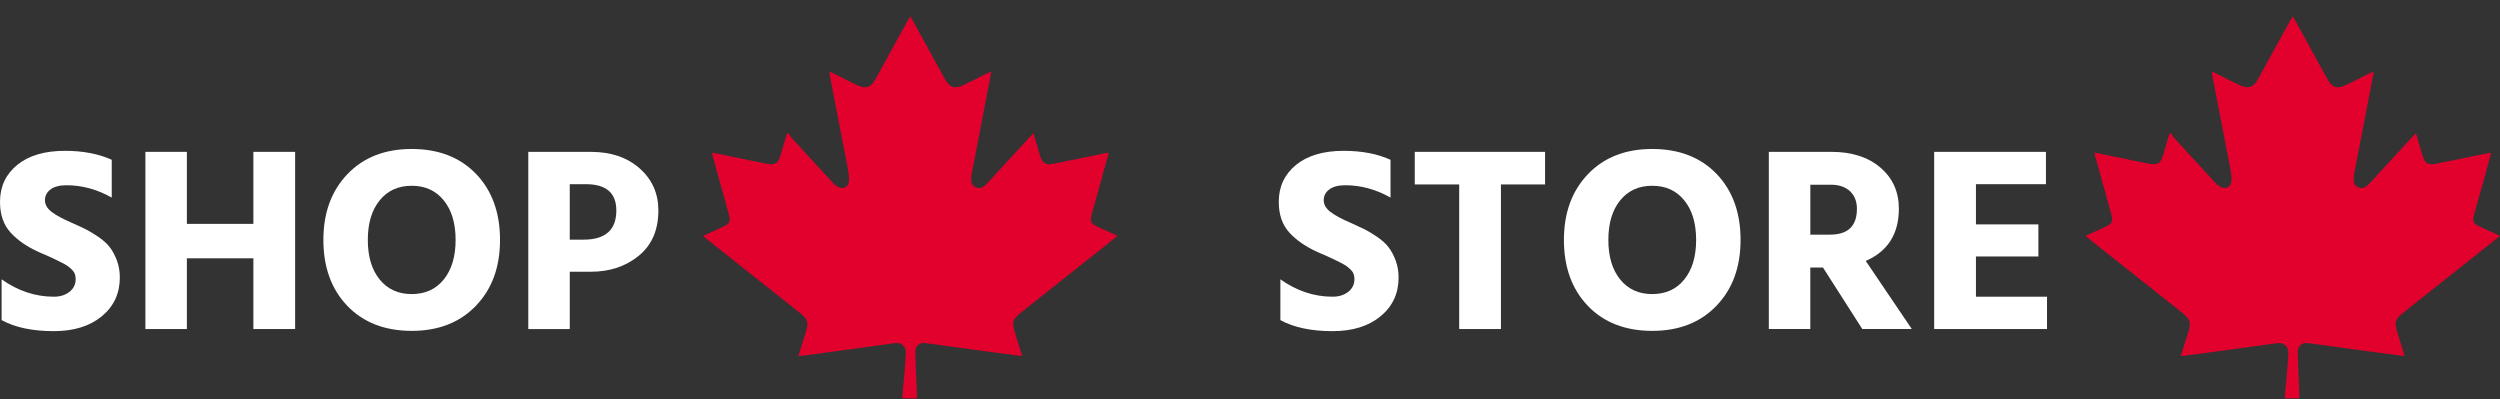
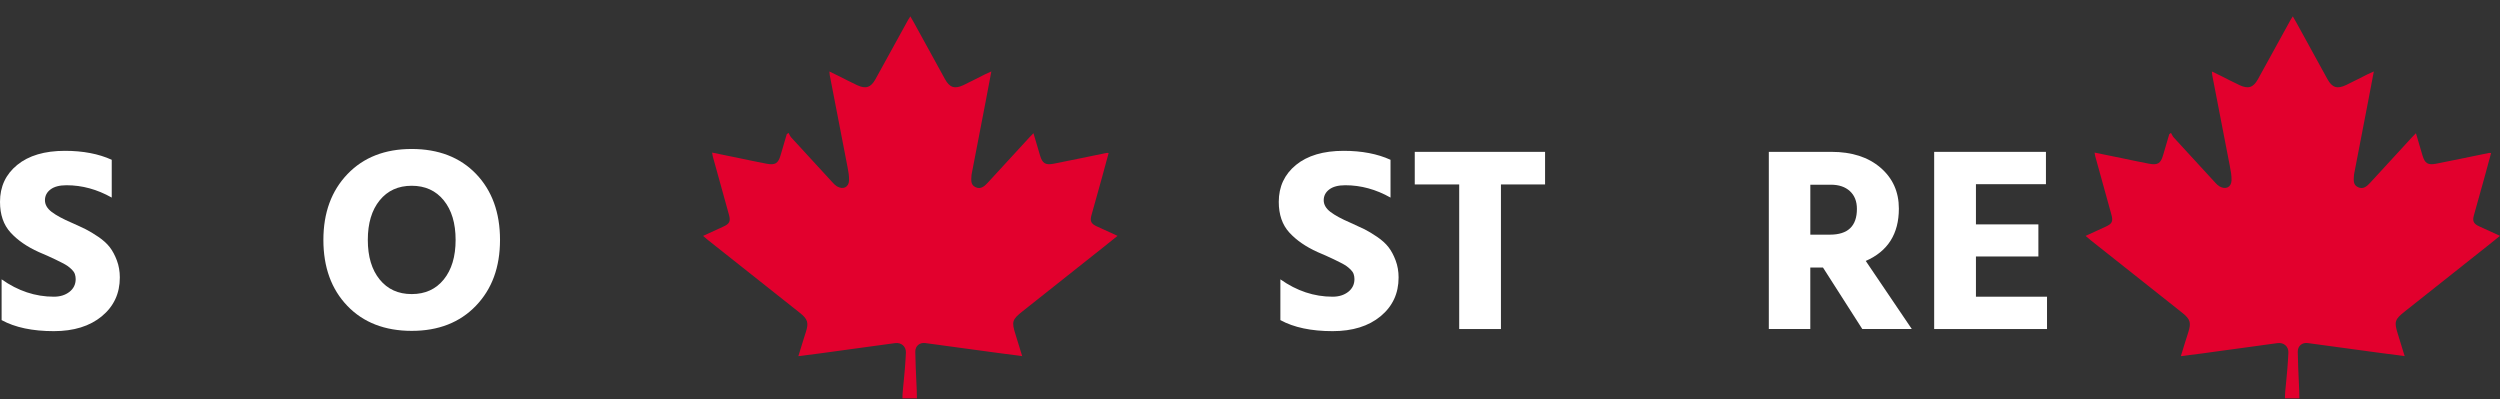
<svg xmlns="http://www.w3.org/2000/svg" width="144" height="23" viewBox="0 0 144 23" fill="none">
  <rect x="0" y="0" width="144" height="23" fill="#333333" stroke="none" />
  <path d="M6.436 9.201V11.381C5.598 10.907 4.73 10.67 3.831 10.67C3.427 10.67 3.12 10.751 2.908 10.913C2.695 11.074 2.589 11.282 2.589 11.533C2.589 11.784 2.718 12.01 2.977 12.207C3.235 12.404 3.622 12.613 4.141 12.836C4.46 12.978 4.727 13.101 4.939 13.206C5.151 13.313 5.394 13.459 5.669 13.645C5.942 13.832 6.159 14.028 6.32 14.235C6.481 14.443 6.617 14.697 6.731 15C6.845 15.303 6.902 15.632 6.902 15.984C6.902 16.902 6.556 17.647 5.863 18.218C5.17 18.789 4.249 19.074 3.101 19.074C1.871 19.074 0.868 18.862 0.093 18.438V16.09C1.033 16.756 2.036 17.09 3.101 17.09C3.463 17.09 3.763 16.996 4.002 16.81C4.239 16.623 4.359 16.378 4.359 16.076C4.359 15.975 4.343 15.879 4.313 15.788C4.282 15.697 4.224 15.612 4.142 15.531C4.059 15.45 3.98 15.382 3.902 15.327C3.824 15.271 3.711 15.206 3.56 15.13C3.41 15.054 3.284 14.99 3.18 14.941C3.077 14.891 2.923 14.82 2.722 14.729C2.521 14.638 2.358 14.567 2.233 14.518C1.56 14.215 1.02 13.842 0.612 13.398C0.204 12.954 0 12.363 0 11.627C0 10.748 0.33 10.04 0.993 9.499C1.654 8.96 2.57 8.688 3.738 8.688C4.783 8.688 5.682 8.86 6.437 9.204" fill="white" />
-   <path d="M14.595 8.747H16.999V18.952H14.595V14.878H10.764V18.952H8.375V8.747H10.764V12.895H14.595V8.747Z" fill="white" />
  <path d="M18.627 13.819C18.627 12.255 19.09 10.991 20.015 10.027C20.94 9.063 22.173 8.581 23.714 8.581C25.256 8.581 26.5 9.06 27.421 10.018C28.341 10.978 28.801 12.244 28.801 13.819C28.801 15.395 28.338 16.648 27.413 17.612C26.487 18.576 25.254 19.058 23.714 19.058C22.174 19.058 20.927 18.578 20.008 17.619C19.087 16.66 18.627 15.393 18.627 13.818M21.869 11.54C21.413 12.101 21.186 12.86 21.186 13.819C21.186 14.779 21.413 15.538 21.869 16.099C22.324 16.66 22.939 16.939 23.714 16.939C24.49 16.939 25.105 16.66 25.56 16.099C26.014 15.538 26.243 14.779 26.243 13.819C26.243 12.86 26.015 12.101 25.56 11.54C25.105 10.979 24.489 10.7 23.714 10.7C22.94 10.7 22.324 10.979 21.869 11.54Z" fill="white" />
-   <path d="M30.431 8.747H34.029C35.187 8.747 36.126 9.065 36.844 9.7C37.563 10.336 37.922 11.144 37.922 12.123C37.922 13.245 37.547 14.112 36.797 14.728C36.048 15.344 35.124 15.652 34.029 15.652H32.819V18.953H30.43V8.747H30.431ZM32.819 13.804H33.609C34.871 13.804 35.501 13.243 35.501 12.123C35.501 11.114 34.916 10.609 33.748 10.609H32.818V13.804H32.819Z" fill="white" />
  <path d="M80.094 9.201V11.381C79.257 10.907 78.388 10.67 77.488 10.67C77.084 10.67 76.777 10.751 76.565 10.913C76.352 11.074 76.246 11.282 76.246 11.533C76.246 11.784 76.375 12.01 76.634 12.207C76.892 12.404 77.279 12.613 77.798 12.836C78.118 12.978 78.384 13.101 78.597 13.206C78.808 13.313 79.051 13.459 79.326 13.645C79.599 13.832 79.817 14.028 79.977 14.235C80.138 14.443 80.274 14.697 80.388 15C80.502 15.303 80.559 15.632 80.559 15.984C80.559 16.902 80.213 17.647 79.52 18.218C78.827 18.789 77.906 19.074 76.758 19.074C75.528 19.074 74.525 18.862 73.75 18.438V16.09C74.69 16.756 75.693 17.09 76.758 17.09C77.12 17.09 77.42 16.996 77.659 16.81C77.896 16.623 78.016 16.378 78.016 16.076C78.016 15.975 78 15.879 77.97 15.788C77.939 15.697 77.882 15.612 77.799 15.531C77.717 15.45 77.637 15.382 77.559 15.327C77.481 15.271 77.368 15.206 77.217 15.13C77.067 15.054 76.941 14.99 76.837 14.941C76.734 14.891 76.581 14.82 76.379 14.729C76.178 14.638 76.015 14.567 75.89 14.518C75.219 14.215 74.677 13.842 74.269 13.398C73.861 12.954 73.657 12.363 73.657 11.627C73.657 10.748 73.989 10.04 74.65 9.499C75.311 8.96 76.227 8.688 77.395 8.688C78.44 8.688 79.339 8.86 80.094 9.204" fill="white" />
  <path d="M88.996 8.747V10.624H86.454V18.952H84.05V10.624H81.49V8.747H88.996Z" fill="white" />
-   <path d="M90.082 13.819C90.082 12.255 90.545 10.991 91.47 10.027C92.394 9.063 93.627 8.581 95.169 8.581C96.71 8.581 97.955 9.06 98.875 10.018C99.796 10.978 100.256 12.244 100.256 13.819C100.256 15.395 99.793 16.648 98.868 17.612C97.942 18.576 96.71 19.058 95.169 19.058C93.627 19.058 92.381 18.578 91.462 17.619C90.542 16.66 90.082 15.393 90.082 13.818M93.324 11.54C92.868 12.101 92.641 12.86 92.641 13.819C92.641 14.779 92.868 15.538 93.324 16.099C93.778 16.66 94.393 16.939 95.169 16.939C95.945 16.939 96.56 16.66 97.014 16.099C97.469 15.538 97.697 14.779 97.697 13.819C97.697 12.86 97.47 12.101 97.014 11.54C96.56 10.979 95.945 10.7 95.169 10.7C94.393 10.7 93.778 10.979 93.324 11.54Z" fill="white" />
  <path d="M107.268 18.952L105.003 15.409H104.273V18.952H101.884V8.747H105.498C106.666 8.747 107.605 9.049 108.313 9.655C109.02 10.261 109.375 11.047 109.375 12.017C109.375 13.47 108.74 14.475 107.467 15.03L110.12 18.952H107.266H107.268ZM104.275 10.639V13.516H105.407C106.44 13.516 106.958 13.022 106.958 12.031C106.958 11.597 106.823 11.256 106.554 11.009C106.285 10.762 105.919 10.639 105.453 10.639H104.273H104.275Z" fill="white" />
  <path d="M113.814 17.09H117.908V18.952H111.408V8.747H117.846V10.609H113.814V12.925H117.411V14.773H113.814V17.09Z" fill="white" />
  <path d="M52.813 22.943H51.98C51.98 22.405 52.115 21.716 52.18 20.317C52.196 19.959 51.917 19.712 51.548 19.764C50.089 19.961 48.632 20.164 47.173 20.363C46.791 20.415 46.409 20.46 45.986 20.514C46.136 20.03 46.268 19.585 46.411 19.145C46.588 18.6 46.535 18.388 46.079 18.026C44.319 16.628 42.555 15.234 40.793 13.838C40.702 13.765 40.614 13.687 40.498 13.588C40.903 13.402 41.278 13.225 41.656 13.056C42.022 12.892 42.094 12.755 41.987 12.367C41.676 11.243 41.364 10.118 41.052 8.993C41.038 8.941 41.033 8.886 41.018 8.789C41.572 8.903 42.093 9.009 42.614 9.116C43.131 9.222 43.644 9.336 44.162 9.431C44.649 9.521 44.819 9.414 44.956 8.961C45.079 8.552 45.197 8.14 45.317 7.73C45.351 7.705 45.384 7.679 45.417 7.654C45.469 7.743 45.508 7.844 45.576 7.919C46.378 8.796 47.183 9.67 47.989 10.545C48.054 10.616 48.128 10.685 48.212 10.735C48.563 10.942 48.894 10.787 48.905 10.389C48.914 10.13 48.864 9.866 48.815 9.609C48.477 7.844 48.132 6.08 47.791 4.315C47.782 4.27 47.782 4.223 47.773 4.117C47.967 4.212 48.122 4.285 48.276 4.362C48.639 4.542 48.999 4.733 49.367 4.904C49.866 5.138 50.161 5.043 50.423 4.568C51.051 3.431 51.675 2.293 52.303 1.154C52.335 1.098 52.373 1.044 52.436 0.943C52.526 1.099 52.598 1.221 52.666 1.345C53.254 2.415 53.84 3.485 54.429 4.555C54.7 5.048 54.992 5.143 55.507 4.897C55.918 4.701 56.322 4.488 56.73 4.285C56.834 4.233 56.943 4.188 57.102 4.115C56.986 4.727 56.881 5.286 56.774 5.845C56.506 7.239 56.235 8.632 55.968 10.024C55.965 10.044 55.96 10.062 55.959 10.082C55.946 10.343 55.886 10.639 56.186 10.78C56.494 10.927 56.71 10.725 56.904 10.514C57.694 9.652 58.486 8.792 59.277 7.932C59.348 7.854 59.425 7.78 59.528 7.673C59.664 8.135 59.785 8.555 59.911 8.972C60.043 9.406 60.219 9.521 60.685 9.431C61.7 9.232 62.71 9.019 63.723 8.812C63.751 8.806 63.78 8.812 63.858 8.812C63.729 9.29 63.605 9.753 63.477 10.214C63.275 10.945 63.066 11.675 62.865 12.406C62.771 12.749 62.855 12.897 63.192 13.047C63.571 13.216 63.948 13.392 64.37 13.585C64.092 13.808 63.843 14.009 63.594 14.208C62.034 15.446 60.474 16.683 58.913 17.92C58.296 18.408 58.26 18.523 58.494 19.265C58.62 19.663 58.74 20.063 58.878 20.513C58.329 20.441 57.811 20.374 57.295 20.304C55.965 20.124 54.635 19.939 53.303 19.761C52.97 19.715 52.716 19.928 52.721 20.265C52.746 21.596 52.814 22.311 52.814 22.942" fill="#E2002D" />
  <path d="M132.444 22.943H131.612C131.612 22.405 131.746 21.716 131.811 20.317C131.827 19.959 131.548 19.712 131.179 19.764C129.72 19.961 128.263 20.164 126.804 20.363C126.422 20.415 126.038 20.46 125.617 20.514C125.768 20.03 125.899 19.585 126.043 19.145C126.219 18.6 126.166 18.388 125.71 18.026C123.95 16.628 122.186 15.234 120.425 13.838C120.333 13.765 120.245 13.687 120.129 13.588C120.534 13.402 120.909 13.225 121.287 13.056C121.653 12.892 121.726 12.755 121.618 12.367C121.307 11.243 120.995 10.118 120.684 8.993C120.669 8.941 120.665 8.886 120.649 8.789C121.203 8.903 121.724 9.009 122.245 9.116C122.762 9.222 123.276 9.336 123.794 9.431C124.28 9.521 124.451 9.414 124.587 8.961C124.71 8.552 124.828 8.14 124.949 7.73C124.982 7.705 125.015 7.679 125.048 7.654C125.101 7.743 125.14 7.844 125.208 7.919C126.009 8.796 126.814 9.67 127.62 10.545C127.685 10.616 127.759 10.685 127.843 10.735C128.195 10.942 128.525 10.787 128.536 10.389C128.544 10.13 128.496 9.866 128.447 9.609C128.108 7.844 127.763 6.08 127.422 4.315C127.413 4.27 127.413 4.223 127.405 4.117C127.598 4.212 127.753 4.285 127.907 4.362C128.27 4.542 128.63 4.733 128.998 4.904C129.497 5.138 129.792 5.043 130.054 4.568C130.683 3.431 131.306 2.293 131.933 1.154C131.965 1.098 132.002 1.044 132.066 0.943C132.156 1.099 132.227 1.221 132.296 1.345C132.884 2.415 133.47 3.485 134.059 4.555C134.33 5.048 134.622 5.143 135.137 4.897C135.548 4.701 135.952 4.488 136.36 4.285C136.464 4.233 136.573 4.188 136.732 4.115C136.616 4.727 136.511 5.286 136.403 5.845C136.136 7.239 135.865 8.632 135.597 10.024C135.594 10.044 135.59 10.062 135.589 10.082C135.576 10.343 135.516 10.639 135.816 10.78C136.124 10.927 136.34 10.725 136.534 10.514C137.324 9.652 138.116 8.792 138.907 7.932C138.978 7.854 139.055 7.78 139.158 7.673C139.294 8.135 139.415 8.555 139.541 8.972C139.673 9.406 139.849 9.521 140.315 9.431C141.33 9.232 142.34 9.019 143.353 8.812C143.381 8.806 143.41 8.812 143.488 8.812C143.357 9.29 143.234 9.753 143.107 10.214C142.904 10.945 142.696 11.675 142.495 12.406C142.401 12.749 142.485 12.897 142.822 13.047C143.201 13.216 143.577 13.392 144 13.585C143.722 13.808 143.473 14.009 143.224 14.208C141.664 15.446 140.104 16.683 138.542 17.92C137.926 18.408 137.89 18.523 138.124 19.265C138.25 19.663 138.37 20.063 138.508 20.513C137.959 20.441 137.441 20.374 136.924 20.304C135.594 20.124 134.264 19.939 132.933 19.761C132.6 19.715 132.345 19.928 132.351 20.265C132.376 21.596 132.444 22.311 132.444 22.942" fill="#E2002D" />
</svg>